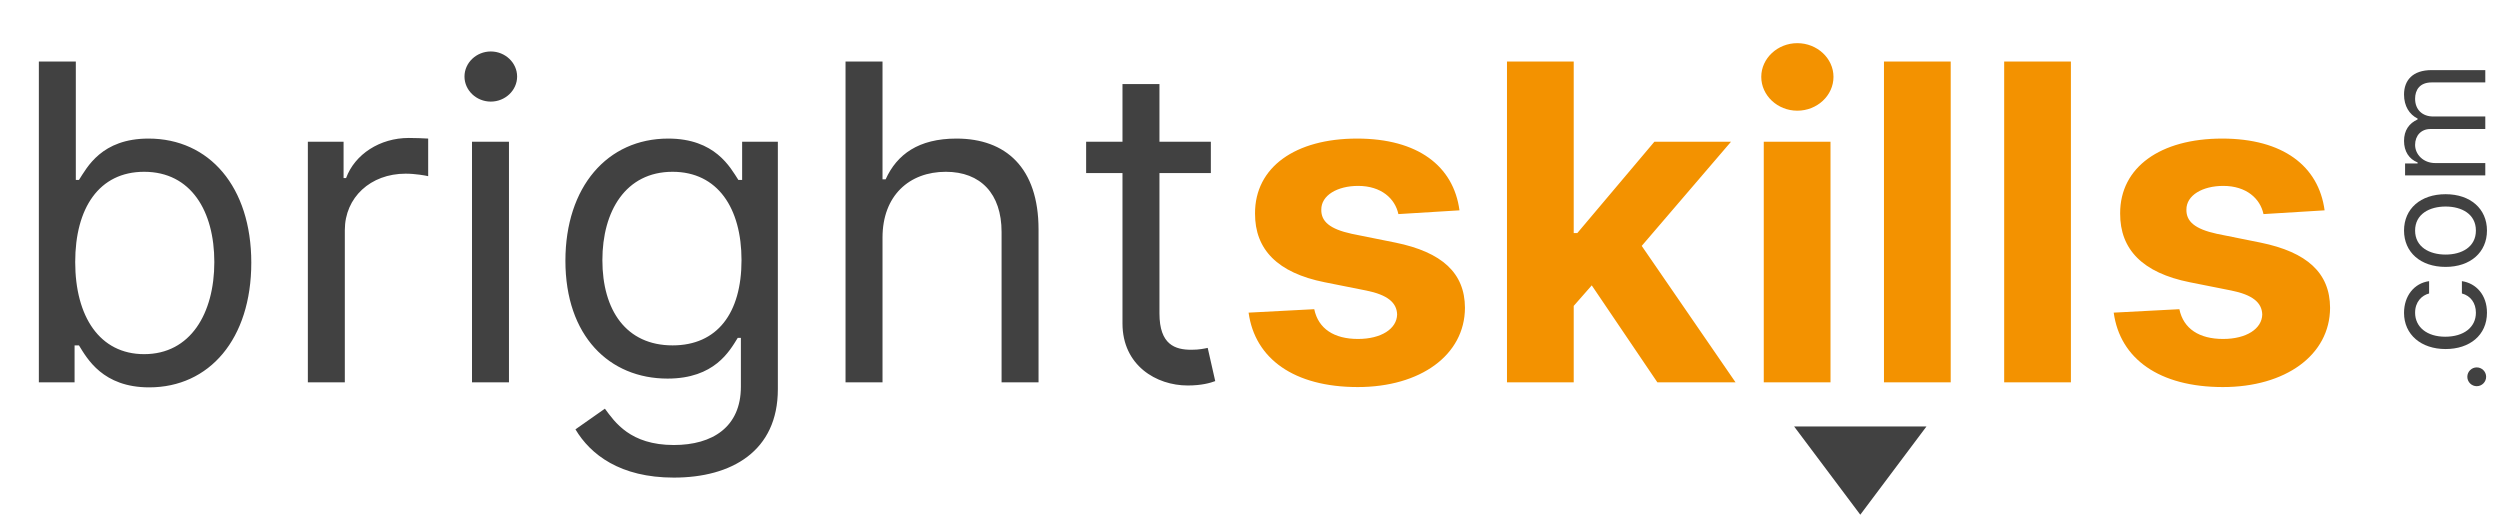
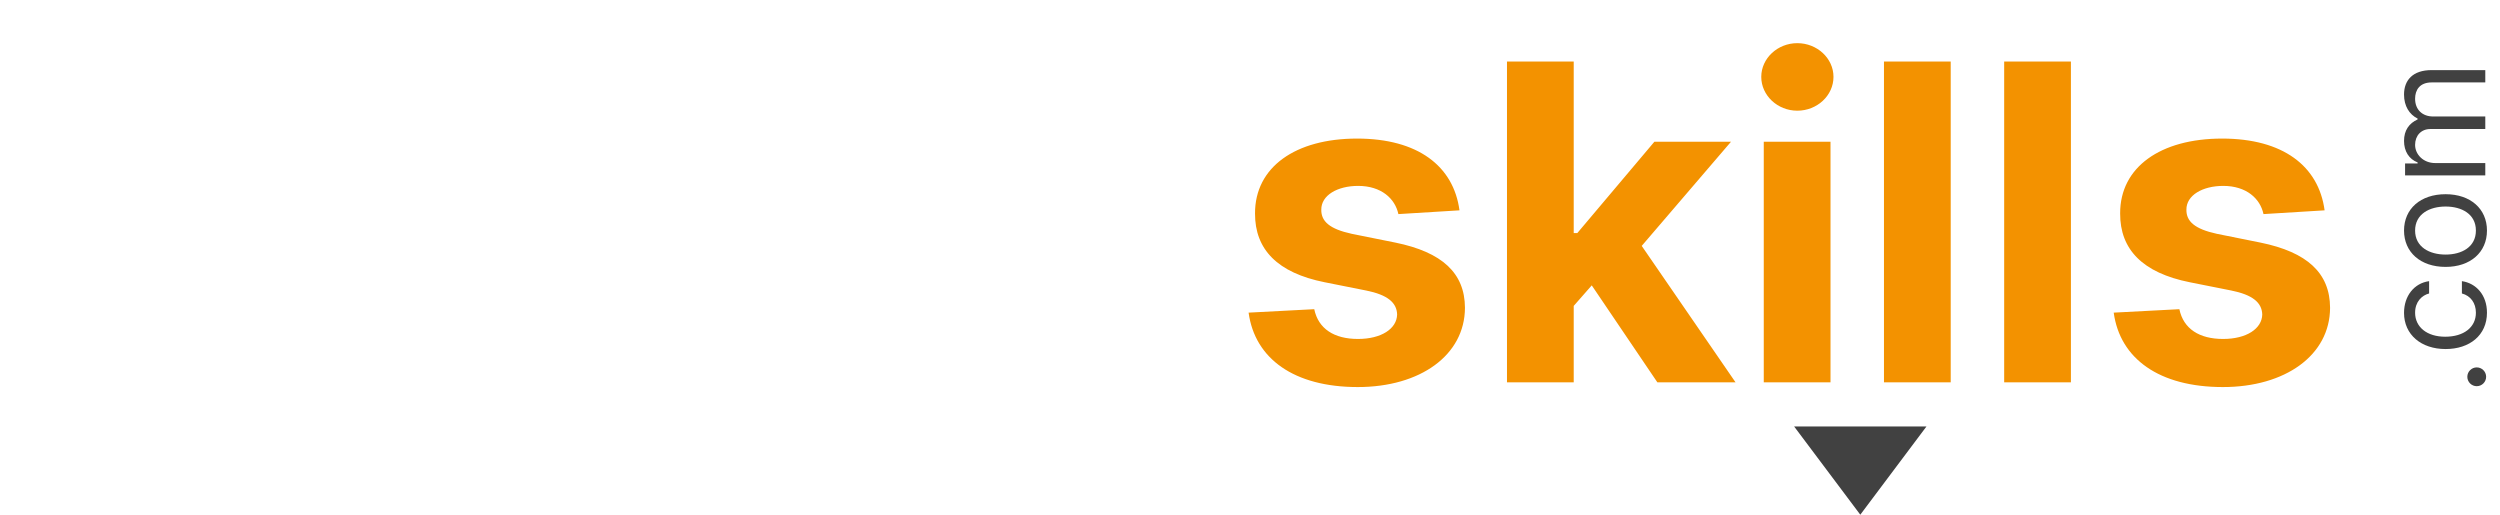
<svg xmlns="http://www.w3.org/2000/svg" width="170" height="35" viewBox="0 0 170 35" fill="none">
-   <path d="M2.642 26H5.071V23.486H5.369C5.923 24.381 6.989 26.341 10.142 26.341C14.233 26.341 17.088 23.06 17.088 17.861C17.088 12.704 14.233 9.423 10.099 9.423C6.903 9.423 5.923 11.383 5.369 12.236H5.156V4.182H2.642V26ZM5.114 17.818C5.114 14.153 6.733 11.682 9.801 11.682C12.997 11.682 14.574 14.367 14.574 17.818C14.574 21.312 12.954 24.082 9.801 24.082C6.776 24.082 5.114 21.526 5.114 17.818ZM20.934 26H23.448V15.645C23.448 13.429 25.195 11.81 27.582 11.81C28.253 11.81 28.945 11.938 29.116 11.98V9.423C28.828 9.402 28.168 9.381 27.795 9.381C25.834 9.381 24.13 10.489 23.533 12.108H23.363V9.636H20.934V26ZM32.096 26H34.61V9.636H32.096V26ZM33.374 6.909C34.355 6.909 35.164 6.142 35.164 5.205C35.164 4.267 34.355 3.5 33.374 3.5C32.394 3.5 31.585 4.267 31.585 5.205C31.585 6.142 32.394 6.909 33.374 6.909ZM45.82 32.477C49.741 32.477 52.894 30.688 52.894 26.469V9.636H50.465V12.236H50.209C49.656 11.383 48.633 9.423 45.437 9.423C41.303 9.423 38.448 12.704 38.448 17.733C38.448 22.847 41.431 25.744 45.394 25.744C48.59 25.744 49.613 23.869 50.167 22.974H50.38V26.298C50.38 29.026 48.462 30.261 45.82 30.261C42.848 30.261 41.804 28.695 41.133 27.79L39.13 29.196C40.153 30.911 42.166 32.477 45.82 32.477ZM45.735 23.486C42.582 23.486 40.962 21.099 40.962 17.69C40.962 14.367 42.539 11.682 45.735 11.682C48.803 11.682 50.423 14.153 50.423 17.69C50.423 21.312 48.761 23.486 45.735 23.486ZM60.011 16.156C60.011 13.301 61.832 11.682 64.315 11.682C66.68 11.682 68.107 13.173 68.107 15.773V26H70.621V15.602C70.621 11.394 68.384 9.423 65.039 9.423C62.461 9.423 60.991 10.499 60.224 12.193H60.011V4.182H57.496V26H60.011V16.156ZM82.338 9.636H78.843V5.716H76.329V9.636H73.857V11.767H76.329V21.994C76.329 24.849 78.63 26.213 80.761 26.213C81.698 26.213 82.295 26.043 82.636 25.915L82.124 23.656C81.911 23.699 81.57 23.784 81.016 23.784C79.909 23.784 78.843 23.443 78.843 21.312V11.767H82.338V9.636Z" fill="#414141" />
  <path d="M99.245 14.303C98.84 11.288 96.411 9.423 92.277 9.423C88.09 9.423 85.331 11.362 85.342 14.516C85.331 16.966 86.876 18.553 90.072 19.192L92.906 19.757C94.333 20.045 94.983 20.567 95.004 21.387C94.983 22.357 93.928 23.049 92.341 23.049C90.722 23.049 89.646 22.357 89.369 21.025L84.905 21.259C85.331 24.391 87.995 26.32 92.33 26.32C96.57 26.32 99.607 24.157 99.617 20.929C99.607 18.564 98.062 17.147 94.887 16.497L91.926 15.901C90.402 15.57 89.838 15.048 89.848 14.26C89.838 13.28 90.945 12.641 92.352 12.641C93.928 12.641 94.866 13.504 95.09 14.558L99.245 14.303ZM102.475 26H107.013V20.801L108.239 19.405L112.702 26H118.018L111.637 16.721L117.71 9.636H112.5L107.259 15.847H107.013V4.182H102.475V26ZM119.936 26H124.474V9.636H119.936V26ZM122.216 7.527C123.569 7.527 124.677 6.494 124.677 5.226C124.677 3.969 123.569 2.935 122.216 2.935C120.874 2.935 119.766 3.969 119.766 5.226C119.766 6.494 120.874 7.527 122.216 7.527ZM132.648 4.182H128.11V26H132.648V4.182ZM140.822 4.182H136.284V26H140.822V4.182ZM158.073 14.303C157.668 11.288 155.239 9.423 151.105 9.423C146.919 9.423 144.159 11.362 144.17 14.516C144.159 16.966 145.704 18.553 148.9 19.192L151.734 19.757C153.161 20.045 153.811 20.567 153.833 21.387C153.811 22.357 152.757 23.049 151.169 23.049C149.55 23.049 148.474 22.357 148.197 21.025L143.733 21.259C144.159 24.391 146.823 26.32 151.159 26.32C155.399 26.32 158.435 24.157 158.445 20.929C158.435 18.564 156.89 17.147 153.715 16.497L150.754 15.901C149.23 15.57 148.666 15.048 148.676 14.26C148.666 13.28 149.774 12.641 151.18 12.641C152.757 12.641 153.694 13.504 153.918 14.558L158.073 14.303Z" fill="#F39200" />
-   <path d="M169.057 25.622C169.057 25.271 168.769 24.983 168.418 24.983C168.066 24.983 167.778 25.271 167.778 25.622C167.778 25.974 168.066 26.261 168.418 26.261C168.769 26.261 169.057 25.974 169.057 25.622ZM169.114 21.263C169.114 20.056 168.375 19.26 167.409 19.118L167.409 19.956C168.006 20.113 168.361 20.61 168.361 21.263C168.361 22.258 167.537 22.897 166.273 22.897C165.037 22.897 164.227 22.243 164.227 21.263C164.227 20.524 164.682 20.084 165.179 19.956L165.179 19.118C164.156 19.26 163.474 20.127 163.474 21.277C163.474 22.755 164.639 23.735 166.301 23.735C167.935 23.735 169.114 22.797 169.114 21.263ZM169.114 15.677C169.114 14.2 167.991 13.206 166.301 13.206C164.597 13.206 163.474 14.2 163.474 15.677C163.474 17.154 164.597 18.149 166.301 18.149C167.991 18.149 169.114 17.154 169.114 15.677ZM168.361 15.677C168.361 16.799 167.395 17.311 166.301 17.311C165.207 17.311 164.227 16.799 164.227 15.677C164.227 14.555 165.207 14.044 166.301 14.044C167.395 14.044 168.361 14.555 168.361 15.677ZM169 11.926L169 11.088L165.591 11.088C164.792 11.088 164.227 10.506 164.227 9.852C164.227 9.217 164.643 8.773 165.264 8.773L169 8.773L169 7.921L165.449 7.921C164.746 7.921 164.227 7.48 164.227 6.713C164.227 6.117 164.543 5.605 165.349 5.605L169 5.605L169 4.767L165.349 4.767C164.067 4.767 163.474 5.456 163.474 6.429C163.474 7.21 163.833 7.782 164.398 8.063L164.398 8.12C163.815 8.389 163.474 8.865 163.474 9.583C163.474 10.293 163.815 10.818 164.398 11.046L164.398 11.117L163.545 11.117L163.545 11.926L169 11.926Z" fill="#414141" />
+   <path d="M169.057 25.622C169.057 25.271 168.769 24.983 168.418 24.983C168.066 24.983 167.778 25.271 167.778 25.622C167.778 25.974 168.066 26.261 168.418 26.261C168.769 26.261 169.057 25.974 169.057 25.622ZM169.114 21.263C169.114 20.056 168.375 19.26 167.409 19.118L167.409 19.956C168.006 20.113 168.361 20.61 168.361 21.263C168.361 22.258 167.537 22.897 166.273 22.897C165.037 22.897 164.227 22.243 164.227 21.263C164.227 20.524 164.682 20.084 165.179 19.956L165.179 19.118C164.156 19.26 163.474 20.127 163.474 21.277C163.474 22.755 164.639 23.735 166.301 23.735C167.935 23.735 169.114 22.797 169.114 21.263ZM169.114 15.677C169.114 14.2 167.991 13.206 166.301 13.206C164.597 13.206 163.474 14.2 163.474 15.677C163.474 17.154 164.597 18.149 166.301 18.149C167.991 18.149 169.114 17.154 169.114 15.677ZM168.361 15.677C168.361 16.799 167.395 17.311 166.301 17.311C165.207 17.311 164.227 16.799 164.227 15.677C164.227 14.555 165.207 14.044 166.301 14.044C167.395 14.044 168.361 14.555 168.361 15.677ZM169 11.926L169 11.088L165.591 11.088C164.792 11.088 164.227 10.506 164.227 9.852C164.227 9.217 164.643 8.773 165.264 8.773L169 8.773L169 7.921L165.449 7.921C164.746 7.921 164.227 7.48 164.227 6.713C164.227 6.117 164.543 5.605 165.349 5.605L169 5.605L169 4.767L165.349 4.767C164.067 4.767 163.474 5.456 163.474 6.429C163.474 7.21 163.833 7.782 164.398 8.063L164.398 8.12C163.815 8.389 163.474 8.865 163.474 9.583C163.474 10.293 163.815 10.818 164.398 11.046L164.398 11.117L163.545 11.117L163.545 11.926Z" fill="#414141" />
  <path d="M126.5 35L122 29L131 29L126.5 35Z" fill="#414141" />
</svg>